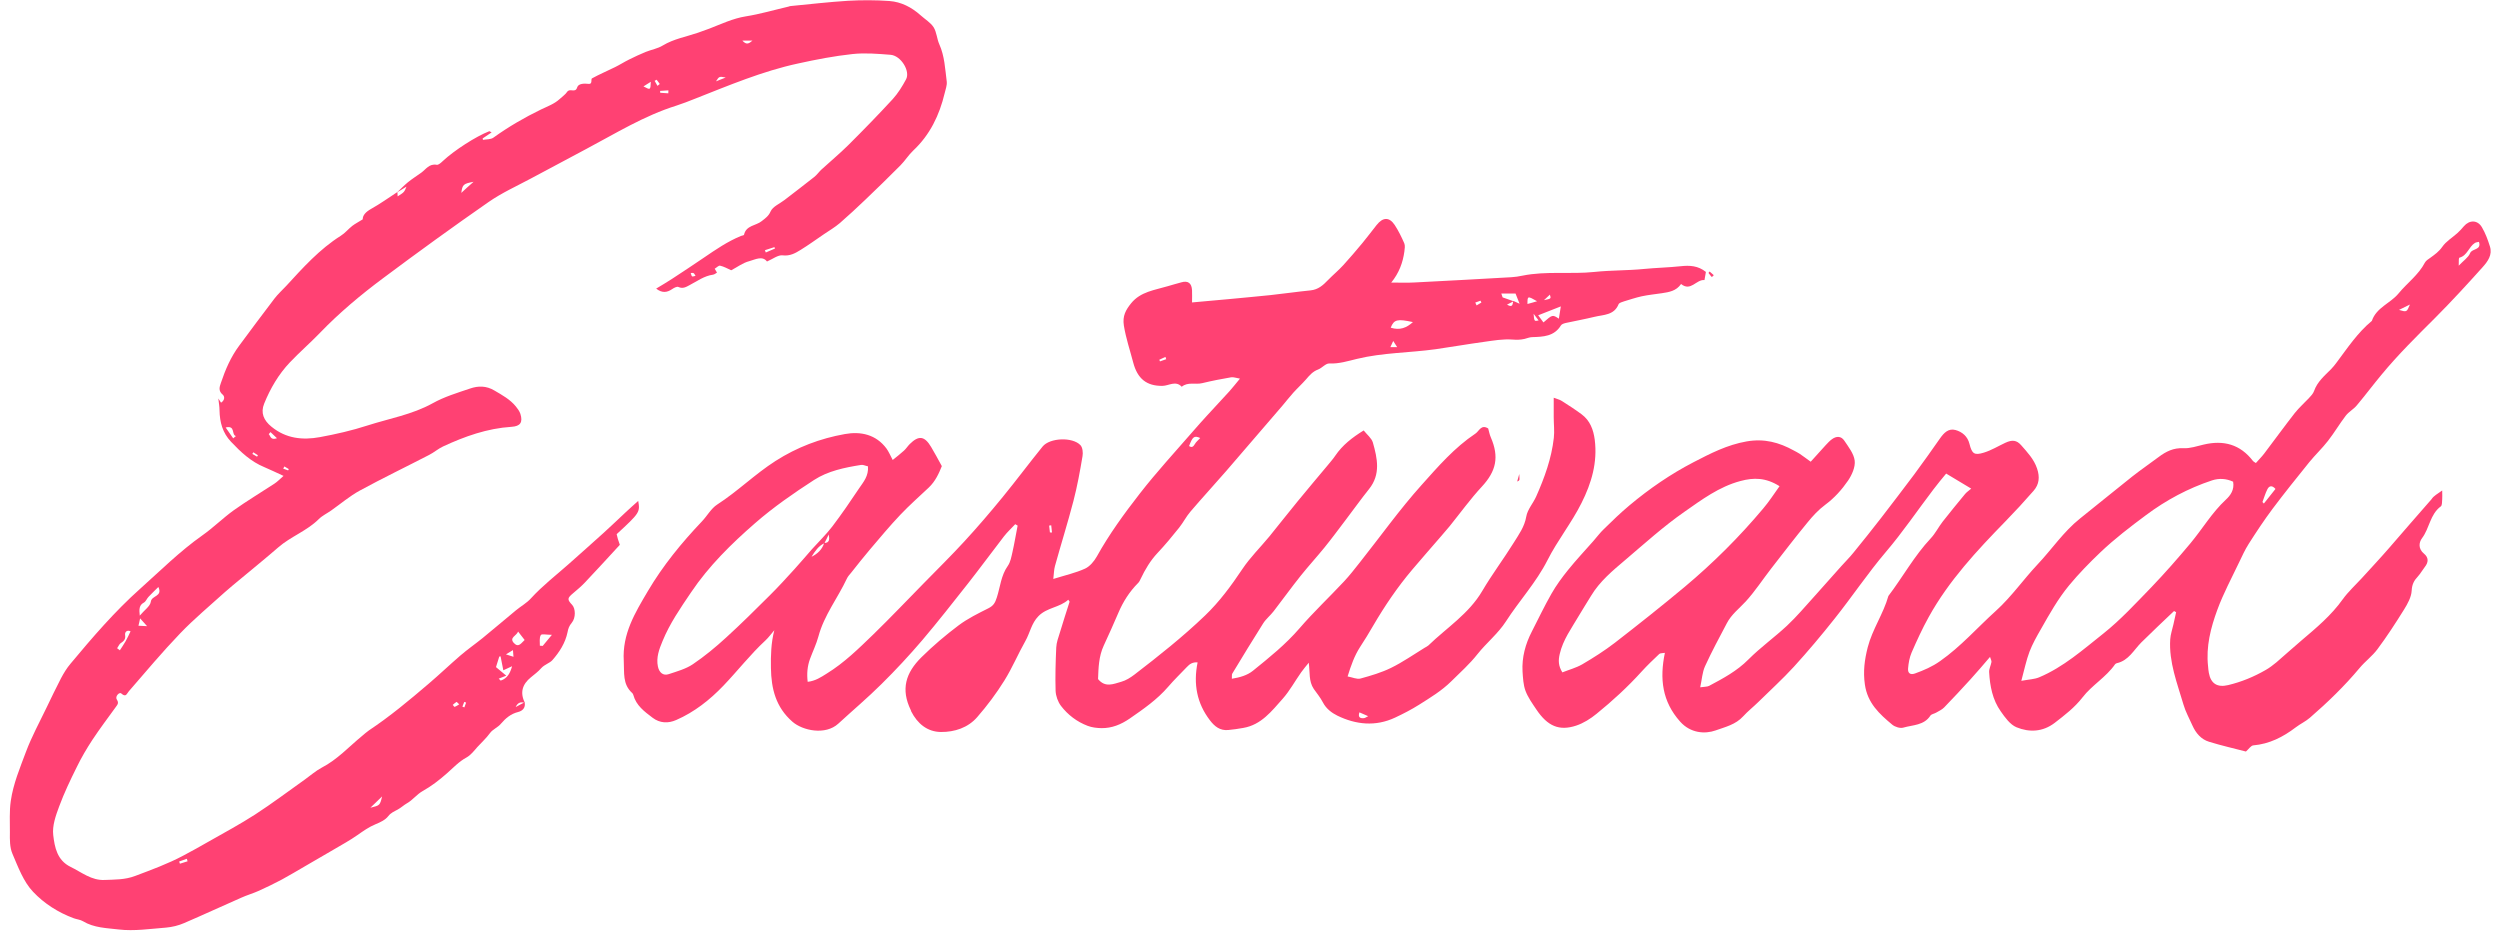
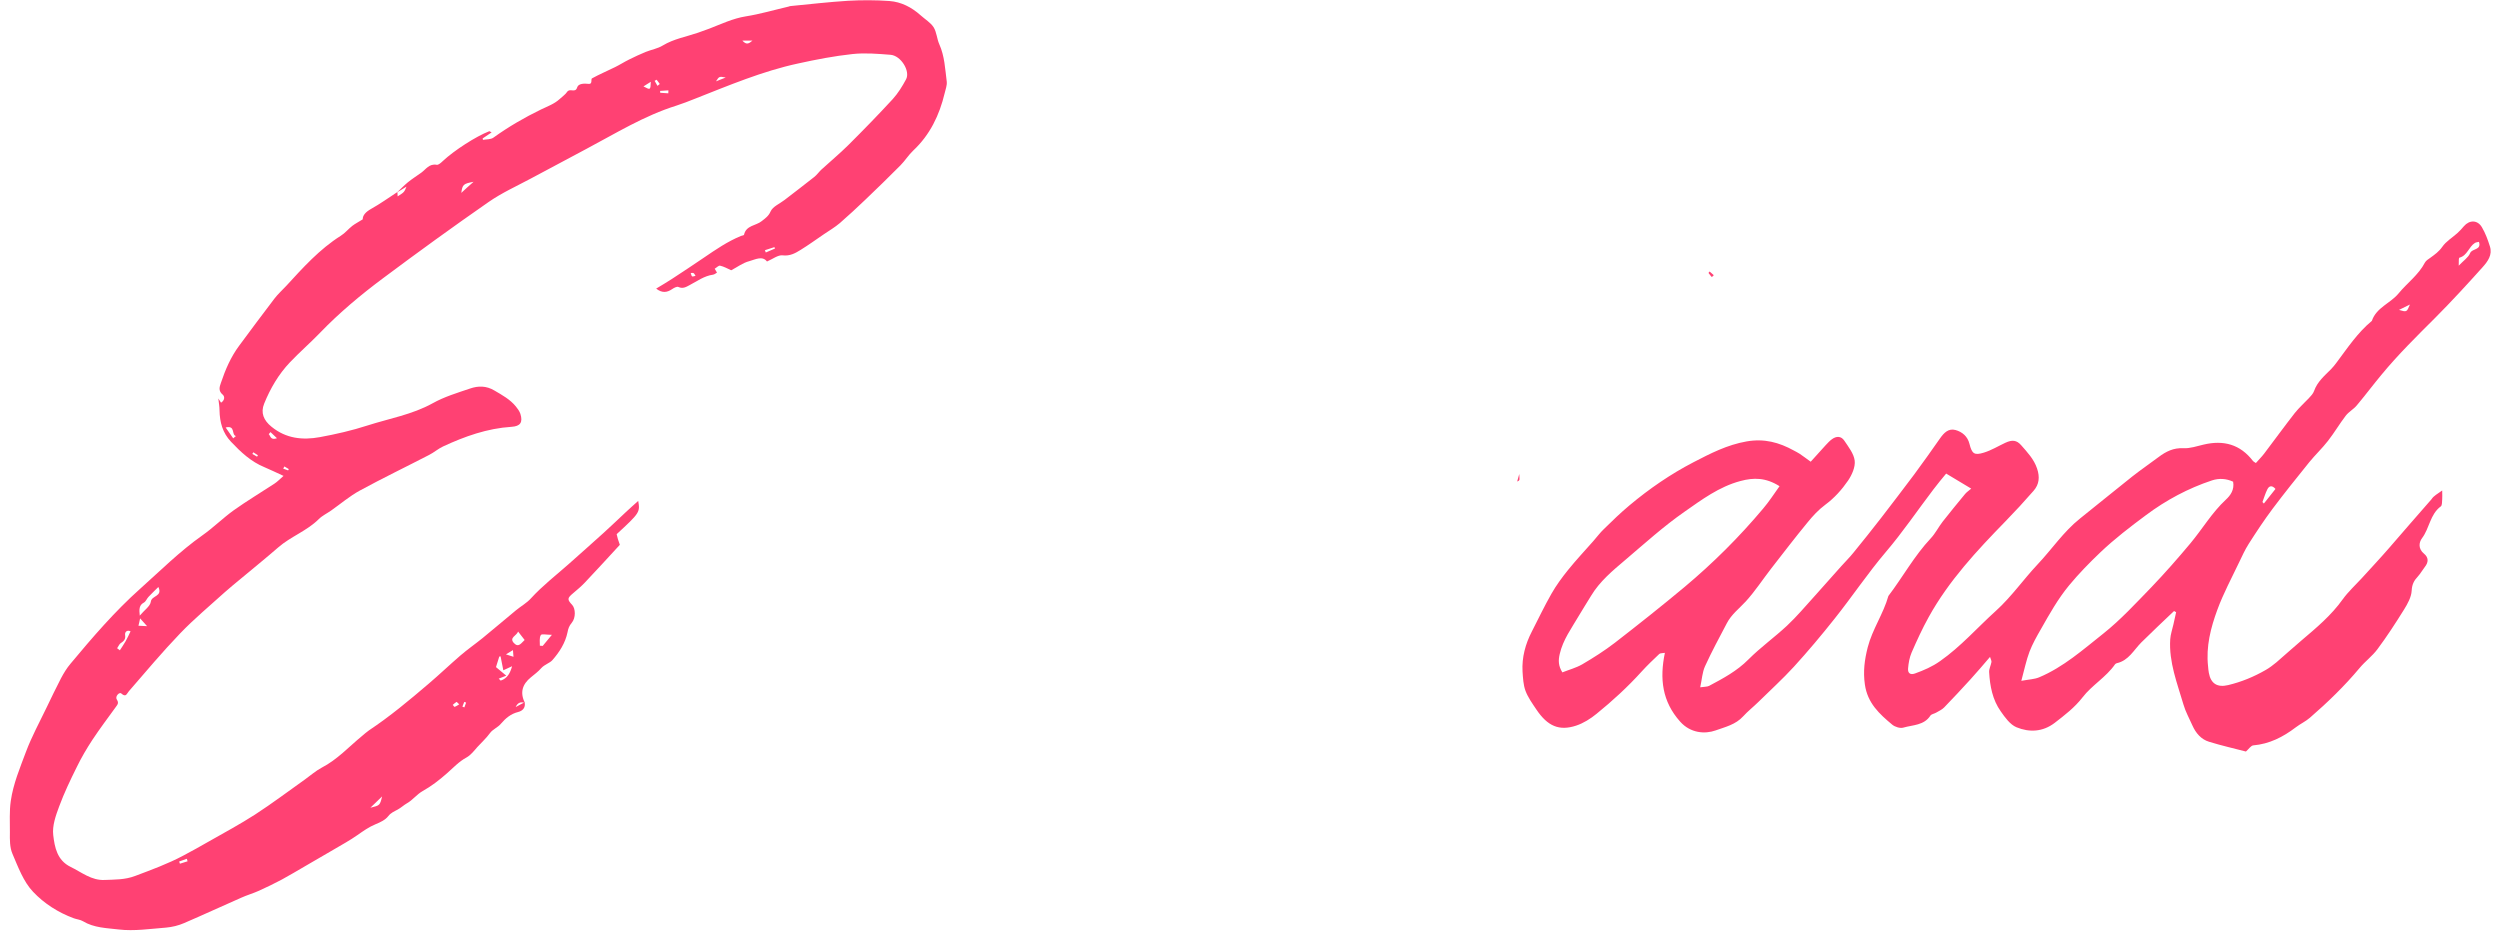
<svg xmlns="http://www.w3.org/2000/svg" width="250" height="94" viewBox="0 0 250 94" fill="none">
-   <path d="M106.829 59.971C105.965 60.761 104.695 60.739 103.842 61.617C103.142 62.331 103 63.286 102.54 64.098C101.807 65.394 101.227 66.788 100.44 68.05C99.641 69.335 98.722 70.564 97.726 71.706C96.796 72.781 95.451 73.21 94.094 73.199C92.737 73.188 91.742 72.364 91.118 71.135C91.107 71.102 91.107 71.058 91.085 71.025C90.057 68.918 90.571 67.282 92.147 65.723C93.306 64.581 94.554 63.517 95.856 62.54C96.763 61.859 97.814 61.343 98.842 60.827C99.335 60.575 99.51 60.3 99.685 59.74C100.024 58.698 100.1 57.545 100.779 56.59C101.052 56.206 101.14 55.668 101.249 55.196C101.446 54.329 101.588 53.439 101.763 52.561C101.687 52.517 101.599 52.473 101.523 52.419C101.151 52.825 100.735 53.198 100.396 53.637C99.192 55.196 98.033 56.776 96.818 58.324C95.308 60.234 93.81 62.155 92.234 64.011C90.943 65.525 89.576 66.996 88.164 68.391C86.775 69.774 85.276 71.036 83.832 72.364C82.541 73.55 80.265 73.067 79.237 72.167C77.585 70.718 77.125 68.895 77.093 66.799C77.071 65.536 77.103 64.296 77.432 63.023C77.136 63.363 76.874 63.736 76.545 64.043C75.025 65.449 73.756 67.095 72.333 68.577C70.988 69.982 69.434 71.212 67.618 72.002C66.819 72.353 65.988 72.331 65.255 71.772C64.445 71.157 63.614 70.553 63.329 69.488C63.307 69.422 63.275 69.346 63.22 69.302C62.235 68.412 62.443 67.271 62.377 66.096C62.213 63.385 63.504 61.288 64.784 59.115C66.294 56.557 68.154 54.285 70.189 52.144C70.714 51.595 71.108 50.849 71.721 50.454C73.767 49.136 75.495 47.413 77.552 46.096C79.718 44.712 82.027 43.845 84.488 43.406C86.064 43.121 87.606 43.439 88.657 44.866C88.875 45.173 89.029 45.536 89.269 45.997C89.652 45.689 90.035 45.393 90.396 45.064C90.615 44.866 90.768 44.614 90.976 44.405C91.873 43.516 92.453 43.593 93.109 44.691C93.46 45.272 93.777 45.876 94.182 46.611C93.908 47.303 93.547 48.126 92.869 48.763C91.928 49.652 90.943 50.519 90.046 51.464C88.974 52.594 87.978 53.791 86.972 54.976C86.337 55.723 85.736 56.491 85.134 57.249C84.97 57.446 84.784 57.644 84.685 57.863C83.777 59.806 82.41 61.519 81.841 63.648C81.633 64.417 81.272 65.152 80.998 65.899C80.736 66.623 80.67 67.381 80.769 68.182C81.534 68.094 82.081 67.732 82.672 67.359C84.423 66.283 85.867 64.856 87.322 63.451C89.061 61.76 90.724 60.004 92.42 58.28C93.766 56.908 95.133 55.558 96.435 54.142C97.759 52.704 99.039 51.211 100.275 49.696C101.632 48.039 102.912 46.315 104.258 44.657C104.98 43.768 107.256 43.681 108.043 44.515C108.262 44.745 108.317 45.261 108.251 45.624C107.999 47.127 107.726 48.631 107.343 50.102C106.774 52.287 106.096 54.438 105.494 56.612C105.396 56.963 105.396 57.347 105.33 57.896C106.523 57.523 107.562 57.292 108.503 56.864C108.984 56.645 109.411 56.129 109.684 55.646C110.921 53.417 112.419 51.365 113.973 49.367C115.669 47.182 117.551 45.151 119.356 43.066C119.782 42.572 120.22 42.089 120.658 41.606C121.413 40.772 122.189 39.959 122.944 39.125C123.283 38.752 123.579 38.357 123.995 37.863C123.59 37.797 123.338 37.687 123.108 37.731C122.146 37.895 121.183 38.082 120.231 38.313C119.553 38.488 118.787 38.159 118.174 38.675C117.562 38.027 116.894 38.576 116.249 38.587C114.662 38.609 113.743 37.874 113.317 36.238C112.999 35.019 112.594 33.834 112.387 32.56C112.233 31.584 112.584 30.991 113.109 30.332C114.061 29.157 115.472 29.015 116.774 28.62C117.222 28.477 117.682 28.367 118.13 28.235C118.798 28.038 119.17 28.312 119.203 29.026C119.224 29.41 119.203 29.794 119.203 30.244C120.526 30.124 121.741 30.014 122.966 29.904C124.334 29.772 125.701 29.651 127.058 29.509C128.393 29.366 129.727 29.169 131.062 29.037C131.817 28.96 132.309 28.521 132.791 28.016C133.294 27.5 133.852 27.039 134.333 26.512C134.99 25.799 135.624 25.041 136.248 24.295C136.729 23.713 137.189 23.098 137.659 22.505C138.294 21.704 138.928 21.682 139.475 22.505C139.847 23.076 140.154 23.702 140.427 24.328C140.526 24.558 140.471 24.887 140.438 25.151C140.285 26.27 139.902 27.302 139.125 28.257C139.979 28.257 140.723 28.29 141.467 28.246C144.694 28.082 147.932 27.906 151.16 27.72C151.521 27.698 151.882 27.643 152.243 27.566C154.628 27.083 157.068 27.445 159.453 27.193C161.105 27.017 162.757 27.061 164.398 26.896C165.623 26.776 166.849 26.753 168.074 26.622C168.971 26.523 169.813 26.567 170.59 27.193C170.557 27.412 170.503 27.687 170.448 28.005C169.617 27.928 169.08 29.191 168.107 28.4C167.625 29.103 166.903 29.212 166.181 29.322C165.514 29.421 164.836 29.487 164.168 29.63C163.577 29.761 162.987 29.959 162.407 30.134C162.21 30.2 161.925 30.277 161.86 30.42C161.411 31.54 160.35 31.463 159.453 31.682C158.501 31.913 157.538 32.089 156.575 32.297C156.4 32.341 156.171 32.407 156.094 32.539C155.416 33.647 154.322 33.68 153.206 33.713C152.954 33.724 152.713 33.823 152.462 33.889C152.046 33.988 151.663 33.988 151.226 33.955C150.296 33.889 149.344 34.053 148.414 34.185C146.795 34.405 145.186 34.69 143.567 34.921C140.952 35.283 138.283 35.261 135.701 35.887C134.793 36.106 133.896 36.392 132.933 36.348C132.572 36.326 132.211 36.798 131.806 36.952C131.27 37.149 130.942 37.544 130.592 37.95C130.187 38.411 129.727 38.829 129.323 39.279C128.94 39.707 128.59 40.157 128.218 40.596C126.358 42.769 124.498 44.932 122.627 47.094C121.445 48.456 120.22 49.784 119.049 51.156C118.623 51.65 118.316 52.265 117.912 52.77C117.222 53.637 116.511 54.493 115.756 55.295C115.034 56.063 114.509 56.952 114.061 57.896C113.995 58.039 113.918 58.204 113.798 58.313C112.945 59.17 112.31 60.169 111.84 61.277C111.369 62.375 110.877 63.473 110.374 64.559C109.87 65.646 109.848 66.799 109.805 67.907C110.527 68.797 111.358 68.391 112.113 68.182C112.594 68.05 113.043 67.765 113.448 67.457C115.877 65.591 118.273 63.692 120.494 61.563C121.949 60.169 123.119 58.577 124.235 56.908C125.012 55.745 126.029 54.746 126.927 53.659C127.889 52.484 128.808 51.288 129.771 50.124C130.767 48.906 131.784 47.709 132.791 46.502C133.042 46.194 133.316 45.887 133.535 45.558C134.246 44.515 135.198 43.768 136.368 43.044C136.707 43.472 137.156 43.812 137.287 44.251C137.736 45.832 138.086 47.435 136.904 48.906C136.095 49.916 135.34 50.98 134.552 52.012C133.852 52.934 133.174 53.857 132.452 54.746C131.675 55.701 130.843 56.612 130.077 57.567C129.148 58.73 128.272 59.949 127.364 61.124C127.036 61.552 126.598 61.892 126.314 62.342C125.264 64 124.246 65.679 123.229 67.359C123.163 67.457 123.207 67.633 123.185 67.875C123.995 67.743 124.728 67.534 125.296 67.073C126.927 65.756 128.568 64.439 129.957 62.825C131.358 61.2 132.922 59.729 134.388 58.16C134.957 57.556 135.471 56.886 135.985 56.239C138.042 53.648 139.968 50.937 142.167 48.489C143.808 46.655 145.449 44.756 147.539 43.362C147.921 43.11 148.107 42.407 148.819 42.846C148.895 43.099 148.95 43.439 149.081 43.736C149.935 45.7 149.617 47.117 148.184 48.664C147.035 49.905 146.029 51.299 144.968 52.616C144.672 52.978 144.366 53.33 144.059 53.681C143.119 54.779 142.156 55.854 141.226 56.963C139.749 58.709 138.469 60.597 137.309 62.584C136.893 63.297 136.467 64.011 136.007 64.702C135.449 65.569 135.11 66.513 134.76 67.644C135.252 67.732 135.69 67.951 136.051 67.853C137.09 67.567 138.141 67.26 139.103 66.788C140.274 66.217 141.346 65.46 142.462 64.779C142.583 64.702 142.725 64.647 142.834 64.549C144.672 62.77 146.882 61.387 148.228 59.093C149.202 57.435 150.361 55.898 151.379 54.263C151.882 53.45 152.451 52.682 152.626 51.661C152.746 50.948 153.315 50.333 153.622 49.641C154.453 47.764 155.153 45.843 155.383 43.79C155.46 43.11 155.372 42.407 155.372 41.716C155.372 41.112 155.372 40.508 155.372 39.773C155.733 39.915 155.974 39.959 156.171 40.091C156.849 40.519 157.527 40.958 158.162 41.43C159.004 42.056 159.343 42.967 159.475 43.977C159.759 46.238 159.157 48.302 158.151 50.3C157.155 52.298 155.744 54.043 154.748 56.019C153.611 58.258 151.926 60.07 150.591 62.144C149.814 63.352 148.644 64.285 147.746 65.416C146.959 66.415 146.029 67.238 145.143 68.116C144.169 69.082 143.031 69.763 141.904 70.476C141.138 70.959 140.329 71.376 139.508 71.761C137.561 72.672 135.602 72.474 133.732 71.563C133.174 71.289 132.616 70.871 132.287 70.235C132.047 69.763 131.686 69.335 131.379 68.895C130.854 68.116 131.007 67.227 130.876 66.272C130.624 66.59 130.351 66.898 130.121 67.227C129.498 68.105 128.983 69.071 128.272 69.873C127.167 71.113 126.128 72.485 124.323 72.793C123.83 72.88 123.327 72.957 122.824 73.001C122.003 73.078 121.467 72.65 120.997 72.035C119.684 70.323 119.323 68.401 119.761 66.239C119.268 66.195 118.962 66.404 118.688 66.7C118.065 67.359 117.408 67.984 116.818 68.676C115.713 69.96 114.345 70.904 112.966 71.859C112.08 72.463 111.183 72.825 110.144 72.814C109.684 72.803 109.192 72.749 108.765 72.584C107.693 72.178 106.785 71.486 106.096 70.586C105.789 70.18 105.582 69.598 105.56 69.082C105.516 67.644 105.56 66.195 105.625 64.746C105.647 64.252 105.833 63.747 105.986 63.264C106.293 62.232 106.632 61.2 106.96 60.169C106.927 60.103 106.884 60.037 106.829 59.971ZM82.442 54.318C81.83 54.603 81.491 55.141 81.151 55.679C81.753 55.382 82.213 54.954 82.421 54.296C82.978 54.296 82.957 53.889 82.869 53.45C82.738 53.747 82.585 54.032 82.442 54.318ZM151.335 30.091C151.521 30.178 151.707 30.266 151.959 30.376C151.794 29.97 151.674 29.663 151.554 29.355C151.061 29.355 150.602 29.355 150.131 29.355C150.197 29.553 150.263 29.717 150.263 29.739C150.7 29.893 151.029 30.003 151.357 30.124C151.16 30.222 150.952 30.332 150.7 30.464C151.346 30.837 151.236 30.343 151.335 30.091ZM86.797 46.633C86.523 46.579 86.315 46.458 86.118 46.491C84.466 46.754 82.793 47.094 81.392 48.006C79.357 49.323 77.344 50.717 75.517 52.309C73.143 54.373 70.878 56.601 69.106 59.236C68.045 60.805 66.972 62.353 66.25 64.12C65.911 64.933 65.605 65.756 65.791 66.656C65.922 67.271 66.327 67.6 66.874 67.414C67.695 67.139 68.581 66.898 69.281 66.426C70.452 65.635 71.557 64.724 72.596 63.769C74.095 62.408 75.539 60.97 76.972 59.543C77.826 58.698 78.624 57.819 79.434 56.93C80.035 56.272 80.615 55.58 81.206 54.91C81.884 54.153 82.617 53.45 83.23 52.649C84.171 51.409 85.057 50.113 85.921 48.818C86.348 48.192 86.873 47.599 86.797 46.633ZM153.818 31.529C154.026 31.803 154.179 32.023 154.344 32.242C155.252 31.452 155.252 31.452 155.886 31.869C155.952 31.485 156.007 31.122 156.083 30.64C155.252 30.969 154.573 31.232 153.818 31.529ZM139.071 32.769C139.99 33.054 140.646 32.791 141.292 32.209C139.727 31.869 139.399 31.946 139.071 32.769ZM120.023 43.801C119.421 43.538 119.268 43.648 118.907 44.603C119.192 44.8 119.334 44.658 119.487 44.405C119.607 44.185 119.815 44.032 120.023 43.801ZM153.709 30.124C152.746 29.575 152.746 29.586 152.746 30.398C153.053 30.321 153.337 30.233 153.709 30.124ZM135.942 71.234C135.788 71.695 135.974 71.859 136.39 71.816C136.51 71.805 136.62 71.717 136.817 71.618C136.456 71.464 136.215 71.354 135.942 71.234ZM139.322 34.097C139.213 34.328 139.136 34.492 139.038 34.712C139.311 34.712 139.486 34.712 139.716 34.712C139.585 34.492 139.486 34.35 139.322 34.097ZM153.359 31.375C153.425 32.143 153.425 32.143 153.862 32.045C153.72 31.858 153.589 31.682 153.359 31.375ZM147.528 30.255C147.571 30.354 147.615 30.442 147.659 30.541C147.823 30.442 147.987 30.354 148.14 30.255C148.107 30.189 148.086 30.134 148.053 30.069C147.889 30.134 147.714 30.189 147.528 30.255ZM116.621 35.92C116.599 35.843 116.577 35.766 116.544 35.689C116.336 35.788 116.139 35.876 115.931 35.974C115.953 36.029 115.975 36.084 115.997 36.139C116.216 36.062 116.413 35.986 116.621 35.92ZM154.398 30.014C155.12 29.871 155.12 29.871 154.989 29.465C154.814 29.63 154.639 29.794 154.398 30.014ZM104.991 53.242C105.056 53.242 105.133 53.242 105.199 53.253C105.177 53.011 105.144 52.77 105.122 52.528C105.056 52.539 104.98 52.55 104.914 52.561C104.936 52.792 104.958 53.011 104.991 53.242Z" fill="#FF4173" />
  <path d="M52.465 70.235C52.575 70.773 52.258 71.091 51.809 71.201C51.065 71.387 50.551 71.837 50.069 72.397C49.774 72.749 49.271 72.935 49.008 73.297C48.625 73.824 48.155 74.242 47.728 74.713C47.4 75.087 47.072 75.515 46.656 75.745C45.879 76.162 45.321 76.788 44.676 77.348C43.932 78.007 43.133 78.621 42.269 79.104C41.667 79.445 41.284 79.994 40.704 80.323C40.376 80.51 40.092 80.784 39.763 80.96C39.424 81.146 39.096 81.267 38.822 81.618C38.538 81.992 38.024 82.233 37.564 82.42C36.897 82.694 36.328 83.1 35.748 83.506C34.982 84.044 34.151 84.494 33.352 84.966C32.411 85.515 31.47 86.064 30.519 86.613C29.742 87.063 28.976 87.524 28.188 87.952C27.444 88.347 26.678 88.721 25.902 89.072C25.322 89.335 24.698 89.511 24.118 89.774C22.215 90.609 20.322 91.487 18.407 92.31C17.849 92.552 17.226 92.705 16.613 92.76C15.027 92.881 13.419 93.133 11.865 92.947C10.683 92.804 9.403 92.793 8.298 92.124C8.025 91.959 7.675 91.937 7.379 91.827C5.826 91.256 4.404 90.345 3.31 89.182C2.347 88.172 1.811 86.701 1.242 85.373C0.968 84.736 0.979 83.956 0.99 83.232C1.001 82.189 0.924 81.157 1.078 80.092C1.329 78.358 1.997 76.799 2.587 75.207C3.156 73.682 3.944 72.244 4.655 70.762C5.126 69.785 5.596 68.797 6.099 67.831C6.373 67.315 6.679 66.81 7.051 66.371C9.239 63.747 11.471 61.145 14.031 58.862C16.055 57.051 17.992 55.119 20.235 53.538C21.329 52.77 22.28 51.815 23.363 51.035C24.687 50.091 26.088 49.257 27.455 48.357C27.74 48.17 27.98 47.918 28.352 47.589C27.598 47.248 27.029 46.963 26.449 46.721C25.103 46.172 24.075 45.206 23.101 44.175C22.259 43.285 21.974 42.221 21.952 41.035C21.952 40.673 21.887 40.322 21.832 39.849C21.952 40.036 22.007 40.124 22.105 40.267C22.455 40.047 22.51 39.674 22.27 39.465C21.81 39.081 21.952 38.686 22.094 38.28C22.532 36.973 23.079 35.7 23.91 34.58C25.081 33 26.252 31.419 27.444 29.86C27.794 29.399 28.232 29.015 28.626 28.587C30.3 26.765 31.952 24.92 34.074 23.581C34.501 23.318 34.829 22.901 35.223 22.593C35.508 22.374 35.836 22.209 36.273 21.934C36.262 21.528 36.58 21.188 37.105 20.892C38.013 20.387 38.866 19.772 39.742 19.201C39.752 19.333 39.763 19.476 39.763 19.64C40.42 19.223 40.42 19.223 40.65 18.663C40.288 18.883 39.993 19.069 39.698 19.245C40.059 18.905 40.409 18.543 40.792 18.224C41.218 17.884 41.678 17.587 42.127 17.269C42.597 16.929 42.914 16.347 43.669 16.479C43.855 16.512 44.118 16.259 44.293 16.095C45.42 15.041 47.597 13.636 48.931 13.12C48.953 13.109 48.986 13.153 49.161 13.24C48.833 13.46 48.549 13.658 48.264 13.844C48.275 13.888 48.286 13.932 48.297 13.987C48.647 13.921 49.074 13.954 49.336 13.767C50.846 12.681 52.454 11.748 54.106 10.946C54.752 10.639 55.441 10.386 55.955 9.914C56.218 9.673 56.557 9.431 56.71 9.19C56.995 8.773 57.531 9.354 57.717 8.74C57.837 8.345 58.406 8.334 58.877 8.388C59.27 8.432 59.073 7.905 59.194 7.84C59.949 7.422 60.747 7.093 61.513 6.709C61.984 6.478 62.443 6.182 62.913 5.951C63.461 5.677 64.008 5.425 64.566 5.194C65.135 4.963 65.769 4.865 66.283 4.546C67.377 3.888 68.614 3.679 69.795 3.273C70.178 3.141 70.55 3.01 70.922 2.867C72.126 2.406 73.274 1.846 74.576 1.637C76.02 1.407 77.432 0.99 78.854 0.66C78.919 0.638 78.996 0.605 79.062 0.605C80.976 0.419 82.88 0.199 84.795 0.079C86.173 0.002 87.563 0.002 88.941 0.101C90.123 0.188 91.162 0.726 92.059 1.528C92.497 1.923 93.055 2.252 93.361 2.724C93.667 3.218 93.689 3.888 93.93 4.426C94.466 5.622 94.51 6.896 94.674 8.158C94.718 8.531 94.554 8.937 94.466 9.322C93.941 11.517 93 13.482 91.326 15.052C90.856 15.491 90.506 16.073 90.046 16.534C88.897 17.697 87.727 18.828 86.545 19.959C85.703 20.76 84.86 21.55 83.985 22.308C83.493 22.725 82.935 23.054 82.399 23.416C81.622 23.943 80.867 24.492 80.068 24.986C79.532 25.316 79.007 25.623 78.263 25.535C77.804 25.48 77.289 25.897 76.699 26.15C76.239 25.546 75.528 25.952 74.926 26.117C74.281 26.282 73.712 26.721 73.121 27.028C72.76 26.863 72.399 26.655 72.005 26.567C71.863 26.534 71.655 26.765 71.469 26.874C71.535 26.973 71.6 27.083 71.699 27.259C71.6 27.313 71.458 27.445 71.305 27.467C70.419 27.588 69.719 28.115 68.964 28.51C68.614 28.697 68.285 28.905 67.837 28.697C67.695 28.631 67.399 28.784 67.224 28.905C66.71 29.256 66.218 29.333 65.616 28.861C66.174 28.521 66.71 28.213 67.224 27.873C68.274 27.182 69.336 26.49 70.375 25.776C71.567 24.964 72.76 24.141 74.106 23.592C74.204 23.548 74.39 23.537 74.401 23.482C74.609 22.516 75.605 22.582 76.174 22.11C76.502 21.847 76.852 21.627 77.06 21.144C77.278 20.65 77.968 20.376 78.449 20.002C79.445 19.234 80.44 18.477 81.425 17.697C81.688 17.489 81.884 17.203 82.125 16.973C83.022 16.149 83.963 15.37 84.827 14.514C86.337 13.01 87.836 11.473 89.28 9.903C89.805 9.322 90.232 8.63 90.604 7.938C91.053 7.115 90.09 5.556 89.05 5.479C87.792 5.381 86.512 5.271 85.265 5.403C83.438 5.6 81.611 5.951 79.817 6.347C76.25 7.115 72.88 8.542 69.478 9.881C68.865 10.123 68.263 10.364 67.64 10.562C64.412 11.572 61.568 13.339 58.603 14.909C56.765 15.886 54.927 16.863 53.089 17.851C51.678 18.608 50.19 19.278 48.877 20.189C45.321 22.659 41.809 25.206 38.341 27.796C36.098 29.465 33.943 31.265 31.996 33.285C31.022 34.295 29.961 35.217 28.998 36.227C27.86 37.423 27.029 38.85 26.416 40.365C26.044 41.276 26.361 42.034 27.149 42.671C28.593 43.856 30.256 44.032 31.985 43.714C33.593 43.417 35.19 43.055 36.744 42.55C38.932 41.847 41.218 41.463 43.275 40.322C44.435 39.674 45.748 39.279 47.017 38.85C47.816 38.576 48.625 38.565 49.435 39.048C50.222 39.509 51.01 39.937 51.59 40.651C51.765 40.87 51.951 41.123 52.039 41.386C52.301 42.232 52.039 42.627 51.153 42.682C48.724 42.835 46.481 43.637 44.304 44.647C43.811 44.877 43.396 45.25 42.914 45.492C40.606 46.688 38.254 47.819 35.978 49.059C34.971 49.608 34.074 50.377 33.123 51.046C32.707 51.343 32.225 51.562 31.875 51.914C30.683 53.099 29.075 53.648 27.816 54.746C26.58 55.822 25.311 56.842 24.064 57.885C23.539 58.324 23.003 58.752 22.488 59.214C20.989 60.575 19.425 61.87 18.024 63.33C16.241 65.185 14.589 67.161 12.893 69.115C12.653 69.4 12.598 69.763 12.128 69.346C11.931 69.17 11.482 69.653 11.679 69.949C11.909 70.301 11.756 70.454 11.591 70.685C10.804 71.772 9.994 72.847 9.25 73.967C8.681 74.834 8.145 75.745 7.686 76.689C7.04 77.985 6.417 79.291 5.913 80.652C5.574 81.563 5.213 82.584 5.323 83.506C5.465 84.714 5.705 86.031 7.062 86.69C8.167 87.228 9.152 88.062 10.465 87.996C11.493 87.952 12.5 87.985 13.528 87.59C15.158 86.975 16.788 86.382 18.331 85.559C19.184 85.098 20.049 84.637 20.891 84.143C22.434 83.265 24.009 82.42 25.508 81.454C27.215 80.345 28.834 79.126 30.486 77.952C31.044 77.557 31.569 77.085 32.171 76.766C33.724 75.965 34.884 74.681 36.208 73.594C36.437 73.407 36.645 73.21 36.886 73.045C38.998 71.64 40.945 70.015 42.87 68.369C43.943 67.457 44.96 66.481 46.032 65.558C46.743 64.944 47.52 64.406 48.253 63.813C49.369 62.902 50.474 61.958 51.59 61.036C52.093 60.619 52.684 60.3 53.111 59.817C54.238 58.588 55.551 57.567 56.798 56.469C57.99 55.404 59.194 54.35 60.375 53.275C61.13 52.594 61.852 51.892 62.596 51.2C62.979 50.838 63.384 50.486 63.822 50.091C64.019 51.222 63.964 51.299 61.666 53.417C61.699 53.56 61.743 53.736 61.787 53.901C61.841 54.076 61.907 54.241 61.984 54.482C60.835 55.734 59.675 56.996 58.494 58.248C58.133 58.632 57.728 58.972 57.323 59.312C56.721 59.817 56.699 59.938 57.224 60.498C57.553 60.86 57.596 61.782 57.17 62.287C56.918 62.584 56.82 62.858 56.754 63.22C56.535 64.296 55.934 65.229 55.233 66.019C54.982 66.305 54.456 66.448 54.128 66.81C53.822 67.161 53.45 67.436 53.089 67.732C52.236 68.424 51.973 69.258 52.487 70.279C52.126 70.191 51.798 70.191 51.568 70.707C51.929 70.498 52.203 70.367 52.465 70.235ZM13.976 61.563C14.447 61.003 15.027 60.619 15.082 60.169C15.158 59.532 16.296 59.675 15.836 58.698C15.475 59.06 15.147 59.367 14.841 59.697C14.677 59.872 14.589 60.147 14.392 60.256C13.922 60.509 13.9 60.893 13.976 61.563ZM49.599 66.711C49.949 67.007 50.233 67.238 50.627 67.567C50.31 67.699 50.091 67.787 49.872 67.864C49.938 67.93 50.004 67.995 50.069 68.061C50.737 67.842 51.021 67.304 51.207 66.623C50.923 66.755 50.638 66.887 50.332 67.029C50.233 66.502 50.146 66.074 50.058 65.635C50.015 65.646 49.971 65.646 49.927 65.657C49.818 65.987 49.719 66.327 49.599 66.711ZM52.465 64C52.246 63.714 52.028 63.44 51.809 63.154C51.678 63.572 50.879 63.758 51.393 64.307C51.864 64.812 52.137 64.285 52.465 64ZM53.986 64.57C54.084 64.581 54.172 64.581 54.27 64.592C54.533 64.274 54.785 63.967 55.19 63.484C54.686 63.484 54.161 63.363 54.084 63.506C53.91 63.791 53.997 64.208 53.986 64.57ZM11.712 64.823C11.799 64.889 11.898 64.955 11.985 65.031C12.182 64.724 12.39 64.428 12.565 64.12C12.74 63.802 12.893 63.473 13.057 63.132C12.697 62.957 12.467 63.209 12.511 63.495C12.587 63.956 12.346 64.131 12.04 64.34C11.909 64.45 11.832 64.658 11.712 64.823ZM47.356 18.18C46.339 18.367 46.24 18.455 46.131 19.289C46.514 18.927 46.831 18.641 47.356 18.18ZM23.32 43.834C23.407 43.757 23.506 43.681 23.593 43.604C23.112 43.483 23.582 42.506 22.565 42.748C22.838 43.154 23.079 43.494 23.32 43.834ZM37.039 80.773C37.991 80.543 37.991 80.543 38.21 79.642C37.816 80.026 37.521 80.312 37.039 80.773ZM13.845 62.573C14.119 62.584 14.36 62.594 14.71 62.617C14.458 62.331 14.272 62.123 14.009 61.837C13.944 62.155 13.911 62.331 13.845 62.573ZM65.08 8.18C64.817 8.345 64.598 8.476 64.347 8.641C65.047 9.014 65.047 9.014 65.08 8.18ZM76.491 25.019C76.524 25.096 76.545 25.173 76.578 25.25C76.885 25.118 77.191 24.986 77.497 24.854C77.475 24.811 77.464 24.756 77.443 24.712C77.125 24.811 76.808 24.92 76.491 25.019ZM72.574 7.752C71.918 7.631 71.918 7.631 71.6 8.136C71.928 8.004 72.246 7.883 72.574 7.752ZM27.05 43.209C26.996 43.274 26.93 43.351 26.875 43.417C27.061 43.593 27.04 44.054 27.696 43.823C27.433 43.56 27.247 43.384 27.05 43.209ZM66.83 9.332C66.83 9.234 66.841 9.135 66.841 9.036C66.568 9.058 66.283 9.069 66.01 9.091C66.01 9.157 66.01 9.212 66.021 9.278C66.294 9.3 66.557 9.311 66.83 9.332ZM51.349 65.679C51.328 65.416 51.306 65.24 51.295 65.01C51.032 65.174 50.857 65.284 50.594 65.438C50.89 65.525 51.076 65.591 51.349 65.679ZM45.923 70.432C45.781 70.312 45.671 70.169 45.649 70.191C45.518 70.268 45.398 70.388 45.277 70.487C45.343 70.564 45.431 70.707 45.474 70.685C45.606 70.641 45.737 70.542 45.923 70.432ZM74.237 4.063C74.653 4.524 74.893 4.36 75.243 4.063C74.893 4.063 74.653 4.063 74.237 4.063ZM28.44 46.644C28.396 46.721 28.363 46.787 28.32 46.864C28.484 46.919 28.648 46.974 28.812 47.04C28.834 46.996 28.856 46.952 28.878 46.908C28.724 46.82 28.582 46.732 28.44 46.644ZM25.705 45.667C25.738 45.623 25.77 45.569 25.792 45.525C25.639 45.426 25.486 45.327 25.333 45.228C25.3 45.283 25.267 45.338 25.234 45.393C25.398 45.481 25.552 45.569 25.705 45.667ZM46.24 70.663C46.306 70.685 46.371 70.707 46.437 70.74C46.492 70.575 46.547 70.421 46.612 70.257C46.547 70.235 46.492 70.213 46.426 70.191C46.361 70.344 46.295 70.509 46.24 70.663ZM69.554 27.588C69.467 27.456 69.434 27.357 69.358 27.313C69.281 27.269 69.171 27.302 69.073 27.302C69.117 27.412 69.128 27.555 69.204 27.632C69.248 27.676 69.39 27.621 69.554 27.588ZM18.758 86.13C18.736 86.042 18.703 85.965 18.681 85.877C18.429 85.965 18.167 86.053 17.915 86.152C17.937 86.229 17.97 86.306 17.992 86.371C18.243 86.295 18.495 86.207 18.758 86.13ZM65.66 7.971C65.594 8.004 65.528 8.048 65.463 8.081C65.561 8.246 65.649 8.421 65.747 8.586C65.824 8.52 65.977 8.41 65.977 8.399C65.878 8.246 65.769 8.114 65.66 7.971Z" fill="#FF4173" />
  <path d="M244.22 49.048C244.22 49.52 244.242 49.729 244.22 49.938C244.198 50.179 244.22 50.541 244.078 50.64C243.006 51.431 242.951 52.825 242.207 53.813C241.868 54.263 241.824 54.888 242.393 55.361C242.874 55.756 242.863 56.217 242.48 56.7C242.24 57.007 242.043 57.369 241.78 57.655C241.397 58.061 241.2 58.445 241.168 59.06C241.135 59.708 240.763 60.377 240.402 60.959C239.559 62.309 238.695 63.648 237.743 64.922C237.229 65.613 236.507 66.14 235.96 66.799C234.45 68.61 232.765 70.235 230.993 71.772C230.566 72.145 230.03 72.386 229.571 72.738C228.302 73.704 226.945 74.395 225.326 74.538C225.096 74.56 224.888 74.889 224.593 75.153C223.411 74.845 222.142 74.56 220.906 74.176C220.107 73.934 219.582 73.308 219.243 72.551C218.936 71.848 218.554 71.179 218.346 70.454C217.722 68.325 216.88 66.217 217.022 63.934C217.055 63.429 217.23 62.946 217.339 62.452C217.427 62.046 217.525 61.629 217.613 61.222C217.547 61.178 217.47 61.145 217.405 61.102C216.311 62.144 215.206 63.176 214.134 64.241C213.379 64.999 212.864 66.052 211.694 66.316C211.628 66.327 211.552 66.371 211.508 66.426C210.611 67.721 209.188 68.522 208.259 69.73C207.449 70.773 206.475 71.508 205.469 72.287C204.276 73.199 202.93 73.254 201.65 72.727C201.016 72.463 200.502 71.75 200.075 71.135C199.254 69.982 198.992 68.61 198.915 67.216C198.893 66.887 199.09 66.546 199.145 66.206C199.167 66.085 199.079 65.943 199.003 65.69C198.303 66.502 197.679 67.249 197.023 67.962C196.169 68.895 195.305 69.829 194.419 70.74C194.2 70.97 193.883 71.102 193.609 71.267C193.423 71.376 193.139 71.409 193.04 71.563C192.395 72.551 191.279 72.485 190.338 72.76C190.021 72.858 189.506 72.694 189.233 72.474C187.942 71.398 186.749 70.312 186.487 68.445C186.301 67.139 186.454 65.987 186.771 64.735C187.242 62.913 188.336 61.387 188.839 59.598C190.283 57.699 191.432 55.58 193.084 53.824C193.544 53.33 193.85 52.704 194.266 52.166C194.999 51.233 195.753 50.311 196.508 49.4C196.662 49.213 196.88 49.07 197.121 48.862C196.311 48.379 195.513 47.907 194.616 47.358C194.222 47.841 193.762 48.379 193.336 48.95C191.749 51.035 190.272 53.22 188.576 55.207C186.76 57.347 185.207 59.675 183.467 61.859C182.154 63.517 180.798 65.13 179.376 66.689C178.249 67.918 177.012 69.038 175.82 70.213C175.328 70.696 174.78 71.124 174.321 71.629C173.566 72.463 172.527 72.694 171.553 73.045C170.503 73.418 169.059 73.33 168.019 72.167C166.214 70.147 165.951 67.875 166.488 65.284C166.236 65.328 166.028 65.306 165.93 65.394C165.328 65.965 164.726 66.535 164.168 67.15C162.779 68.687 161.258 70.081 159.661 71.376C159.059 71.87 158.348 72.32 157.615 72.562C155.919 73.122 154.759 72.617 153.643 70.959C153.239 70.356 152.801 69.752 152.549 69.082C152.331 68.489 152.298 67.809 152.254 67.15C152.177 65.734 152.538 64.406 153.184 63.154C153.829 61.892 154.442 60.608 155.142 59.378C155.624 58.533 156.203 57.742 156.816 56.985C157.615 55.997 158.479 55.075 159.322 54.12C159.683 53.714 160 53.275 160.394 52.901C161.225 52.089 162.057 51.277 162.954 50.53C164.934 48.873 167.056 47.413 169.343 46.227C171.039 45.349 172.713 44.482 174.66 44.142C176.433 43.834 177.909 44.24 179.386 45.053C179.572 45.163 179.78 45.25 179.955 45.371C180.284 45.591 180.601 45.832 181.071 46.172C181.52 45.678 182.045 45.086 182.57 44.515C182.767 44.306 182.964 44.087 183.194 43.922C183.642 43.593 184.113 43.593 184.43 44.065C184.846 44.691 185.382 45.36 185.469 46.063C185.546 46.699 185.196 47.479 184.813 48.05C184.189 48.961 183.445 49.795 182.526 50.475C181.859 50.969 181.279 51.595 180.754 52.243C179.507 53.758 178.314 55.316 177.111 56.864C176.268 57.951 175.503 59.126 174.584 60.136C173.927 60.849 173.139 61.442 172.68 62.331C171.936 63.747 171.17 65.163 170.503 66.623C170.229 67.227 170.196 67.93 170.021 68.731C170.448 68.665 170.711 68.687 170.908 68.588C172.308 67.842 173.697 67.106 174.846 65.943C176.05 64.735 177.45 63.736 178.697 62.573C179.671 61.661 180.535 60.63 181.432 59.642C182.329 58.643 183.216 57.633 184.113 56.634C184.518 56.173 184.966 55.745 185.349 55.262C186.29 54.109 187.22 52.945 188.128 51.771C189.233 50.333 190.338 48.895 191.421 47.446C192.307 46.249 193.161 45.042 194.014 43.823C194.397 43.285 194.845 42.813 195.546 43C196.224 43.187 196.76 43.637 196.946 44.383C197.198 45.382 197.427 45.558 198.39 45.261C199.145 45.031 199.834 44.603 200.545 44.273C201.213 43.966 201.661 43.999 202.121 44.526C202.734 45.228 203.39 45.909 203.707 46.853C203.992 47.698 203.926 48.434 203.357 49.081C202.449 50.124 201.519 51.134 200.556 52.122C197.679 55.075 194.878 58.072 192.865 61.716C192.231 62.858 191.684 64.055 191.158 65.262C190.951 65.745 190.852 66.305 190.808 66.843C190.765 67.326 191.038 67.512 191.498 67.348C192.384 67.029 193.226 66.667 194.014 66.107C196.082 64.658 197.734 62.759 199.583 61.091C201.147 59.675 202.329 57.962 203.751 56.447C205.184 54.932 206.355 53.165 208.007 51.848C209.757 50.454 211.475 49.038 213.236 47.643C214.09 46.974 214.987 46.359 215.851 45.711C216.595 45.151 217.35 44.767 218.346 44.822C219.013 44.855 219.691 44.614 220.359 44.46C222.35 43.988 224.024 44.427 225.304 46.107C225.348 46.161 225.424 46.194 225.588 46.304C225.851 45.997 226.157 45.7 226.409 45.371C227.437 44.021 228.433 42.638 229.483 41.298C229.91 40.761 230.435 40.3 230.905 39.795C231.102 39.586 231.321 39.355 231.409 39.092C231.737 38.17 232.448 37.577 233.104 36.919C233.312 36.71 233.487 36.479 233.662 36.249C234.756 34.789 235.763 33.263 237.185 32.089C237.634 30.749 239.045 30.332 239.855 29.344C240.708 28.301 241.846 27.5 242.491 26.259C242.601 26.051 242.852 25.908 243.049 25.766C243.487 25.447 243.892 25.162 244.231 24.679C244.603 24.141 245.227 23.768 245.73 23.318C245.96 23.109 246.189 22.867 246.386 22.626C246.944 21.978 247.754 21.978 248.191 22.725C248.542 23.318 248.782 23.976 248.99 24.635C249.264 25.48 248.771 26.15 248.268 26.71C246.714 28.444 245.139 30.157 243.498 31.803C241.649 33.647 239.789 35.48 238.126 37.5C237.295 38.499 236.518 39.542 235.675 40.541C235.358 40.925 234.877 41.178 234.581 41.562C233.958 42.374 233.433 43.274 232.798 44.087C232.218 44.833 231.529 45.481 230.938 46.205C229.691 47.753 228.433 49.312 227.24 50.904C226.398 52.034 225.621 53.209 224.866 54.394C224.494 54.976 224.21 55.613 223.914 56.228C223.17 57.797 222.339 59.334 221.737 60.97C221.07 62.781 220.588 64.658 220.807 66.634C220.829 66.854 220.84 67.073 220.884 67.282C221.081 68.38 221.748 68.764 222.809 68.511C224.144 68.193 225.391 67.677 226.573 66.996C226.945 66.788 227.295 66.513 227.634 66.239C228.477 65.514 229.297 64.768 230.151 64.043C231.638 62.781 233.126 61.541 234.275 59.927C234.822 59.17 235.533 58.522 236.168 57.83C237.076 56.831 237.995 55.854 238.881 54.834C240.314 53.198 241.715 51.54 243.148 49.927C243.367 49.575 243.761 49.389 244.22 49.048ZM177.953 48.62C176.586 47.753 175.371 47.742 174.037 48.104C171.903 48.675 170.175 49.971 168.446 51.178C166.367 52.627 164.474 54.34 162.538 55.986C161.269 57.062 159.978 58.127 159.103 59.587C158.698 60.267 158.26 60.926 157.866 61.607C157.155 62.825 156.302 63.967 155.974 65.394C155.821 66.041 155.831 66.59 156.236 67.238C156.893 66.975 157.604 66.788 158.217 66.437C159.343 65.778 160.448 65.075 161.477 64.285C163.829 62.463 166.17 60.608 168.457 58.698C171.301 56.316 173.927 53.703 176.312 50.86C176.892 50.179 177.384 49.422 177.953 48.62ZM223.313 48.17C222.634 47.852 221.901 47.808 221.201 48.039C218.816 48.829 216.606 50.014 214.593 51.518C213.029 52.682 211.475 53.867 210.042 55.229C208.937 56.282 207.887 57.358 206.913 58.533C205.797 59.883 204.944 61.409 204.079 62.935C203.663 63.659 203.248 64.395 202.952 65.163C202.624 66.03 202.438 66.953 202.132 68.083C202.887 67.941 203.445 67.93 203.915 67.732C206.344 66.711 208.302 64.966 210.326 63.363C212.066 61.98 213.597 60.311 215.151 58.709C216.497 57.303 217.788 55.833 219.035 54.34C220.238 52.901 221.19 51.266 222.58 49.971C223.05 49.542 223.455 48.972 223.313 48.17ZM245.872 26.567C246.364 26.051 246.835 25.744 247.01 25.316C247.207 24.822 248.17 25.041 247.896 24.185C247.754 24.218 247.601 24.229 247.491 24.295C246.879 24.679 246.736 25.557 245.949 25.766C245.905 25.776 245.883 25.886 245.883 25.963C245.872 26.073 245.872 26.183 245.872 26.567ZM226.245 50.201C226.289 50.256 226.343 50.3 226.387 50.355C226.77 49.872 227.164 49.389 227.547 48.895C227.208 48.5 226.912 48.577 226.737 48.928C226.529 49.334 226.409 49.784 226.245 50.201ZM239.899 30.991C240.675 31.221 240.675 31.221 240.993 30.453C240.577 30.661 240.238 30.826 239.899 30.991Z" fill="#FF4173" />
  <path d="M171.181 27.709C171.072 27.577 170.951 27.445 170.853 27.302C170.842 27.28 170.929 27.204 170.962 27.149C171.104 27.269 171.236 27.401 171.378 27.522C171.312 27.577 171.247 27.643 171.181 27.709Z" fill="#FF4173" />
  <path d="M151.927 47.402C151.938 47.676 151.96 47.808 151.949 47.94C151.938 48.028 151.883 48.104 151.718 48.148C151.773 47.951 151.828 47.764 151.927 47.402Z" fill="#FF4173" />
</svg>